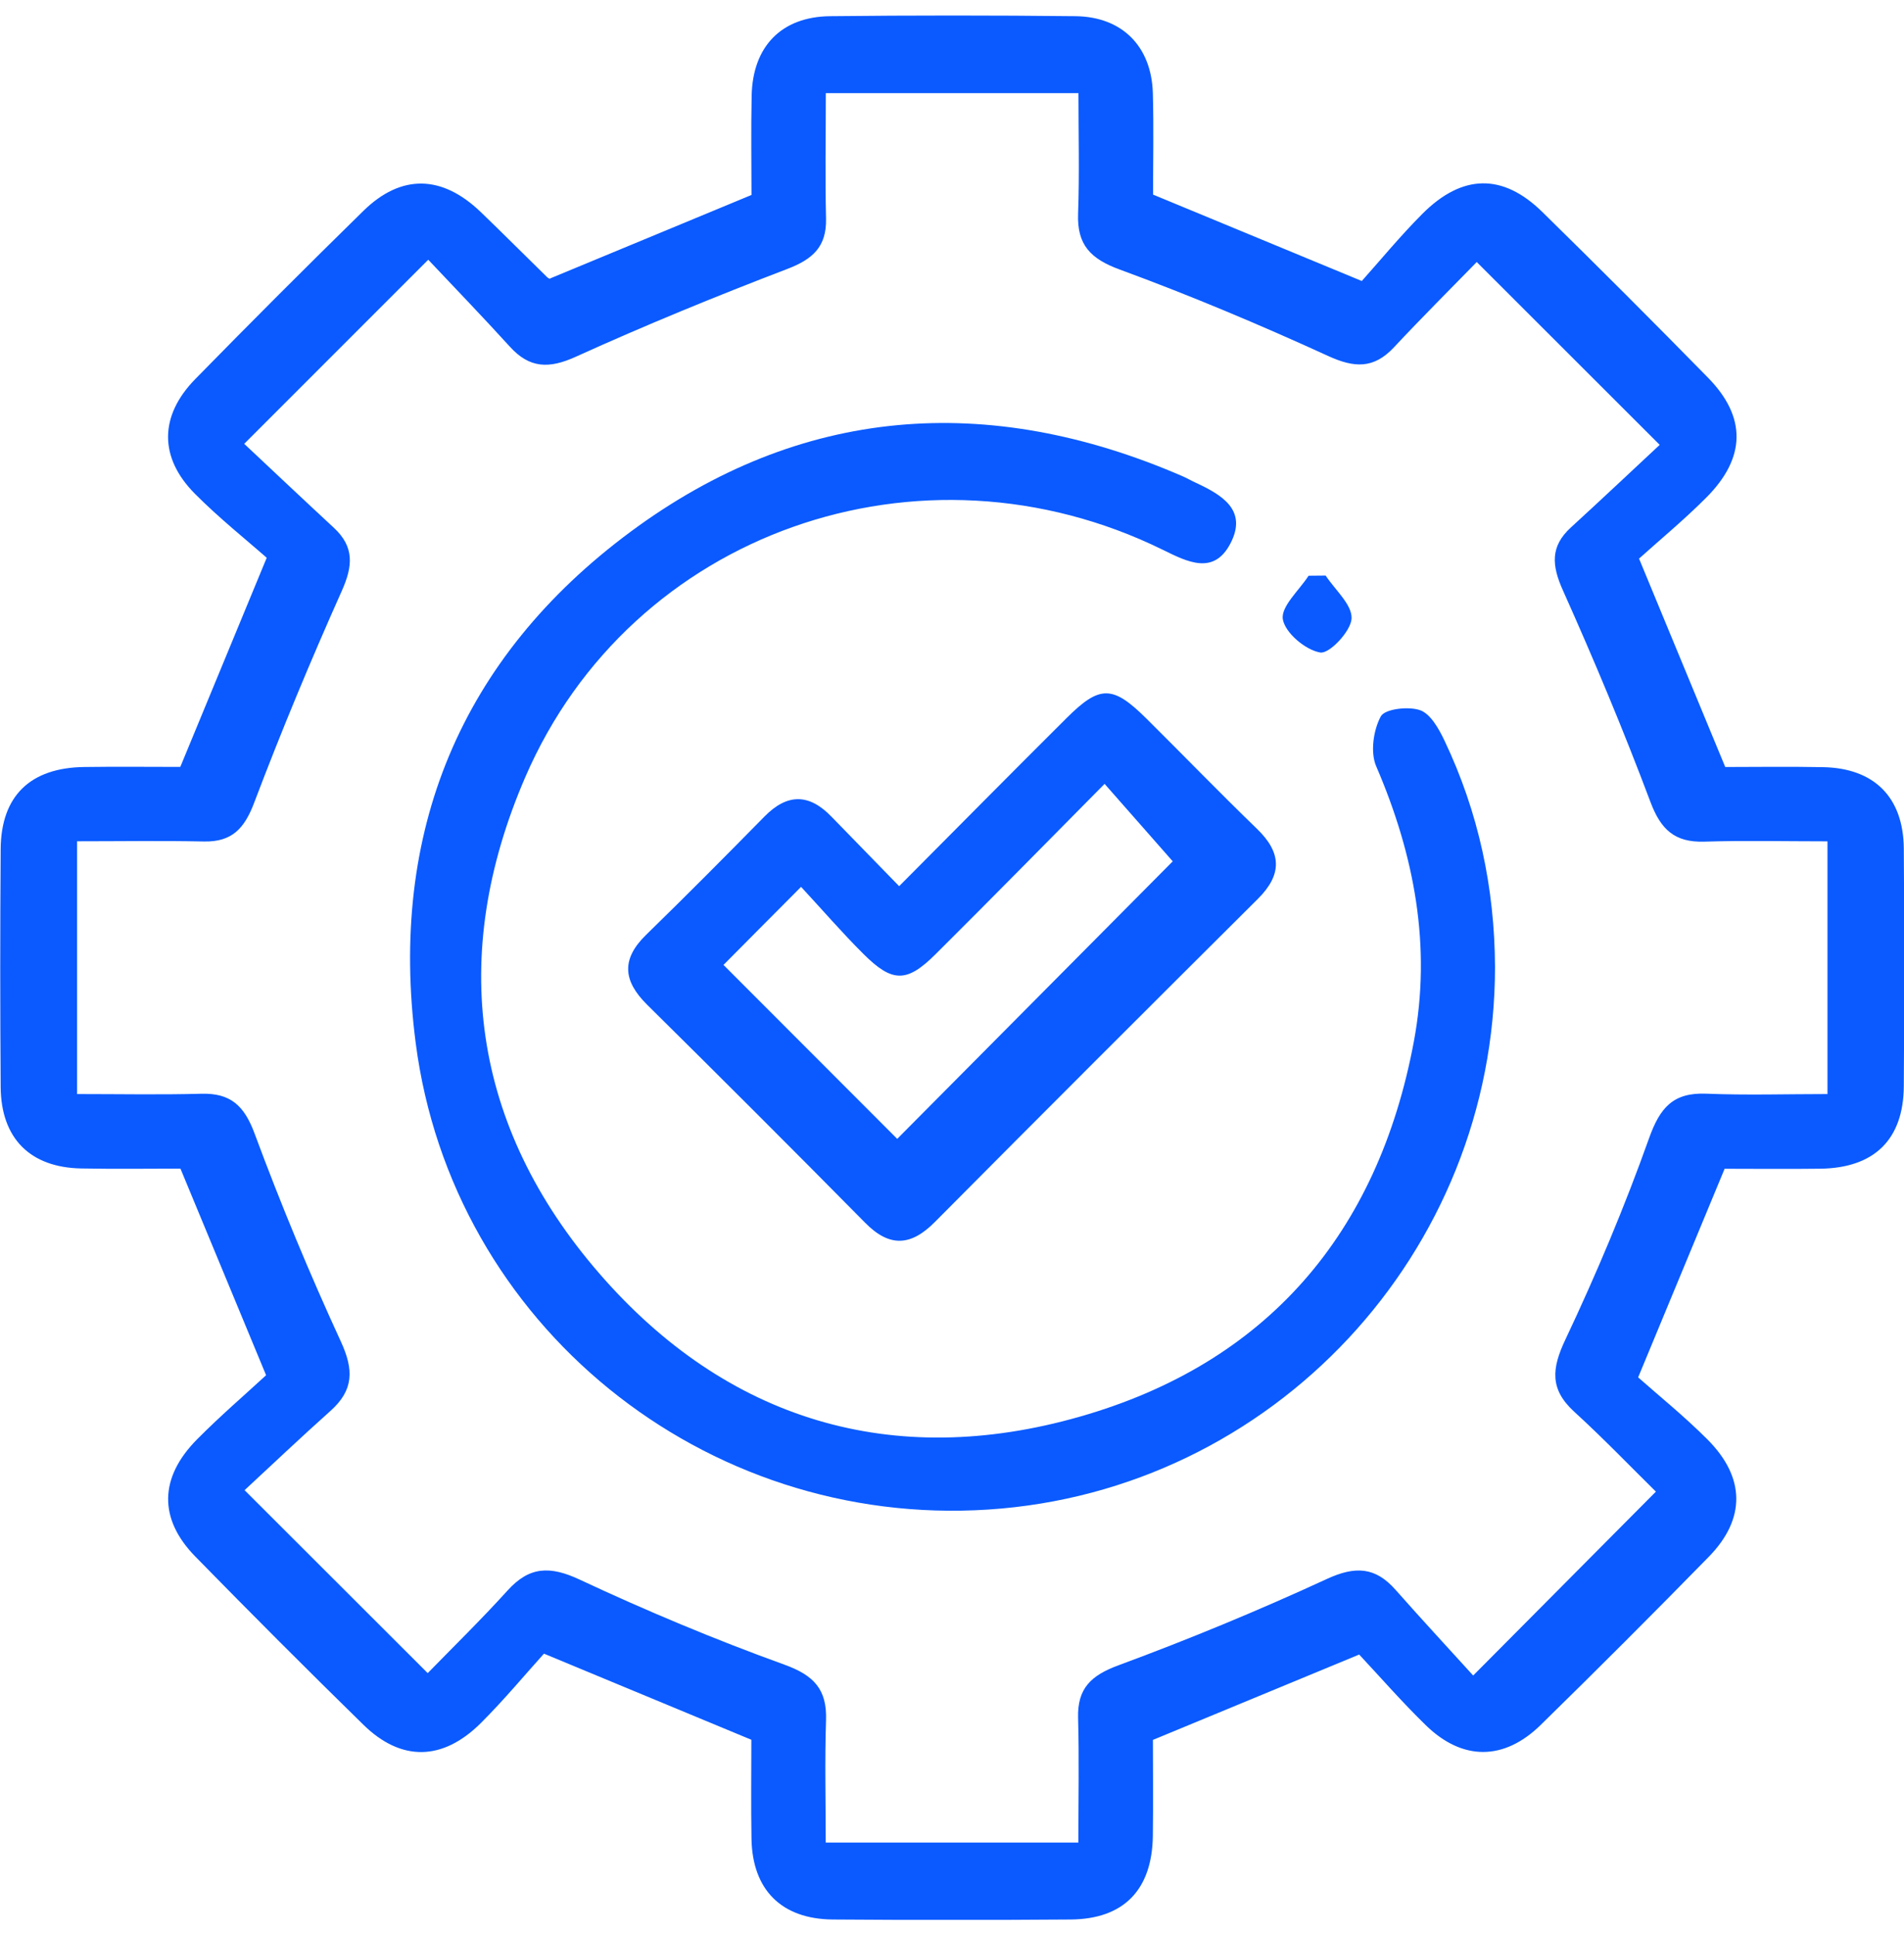
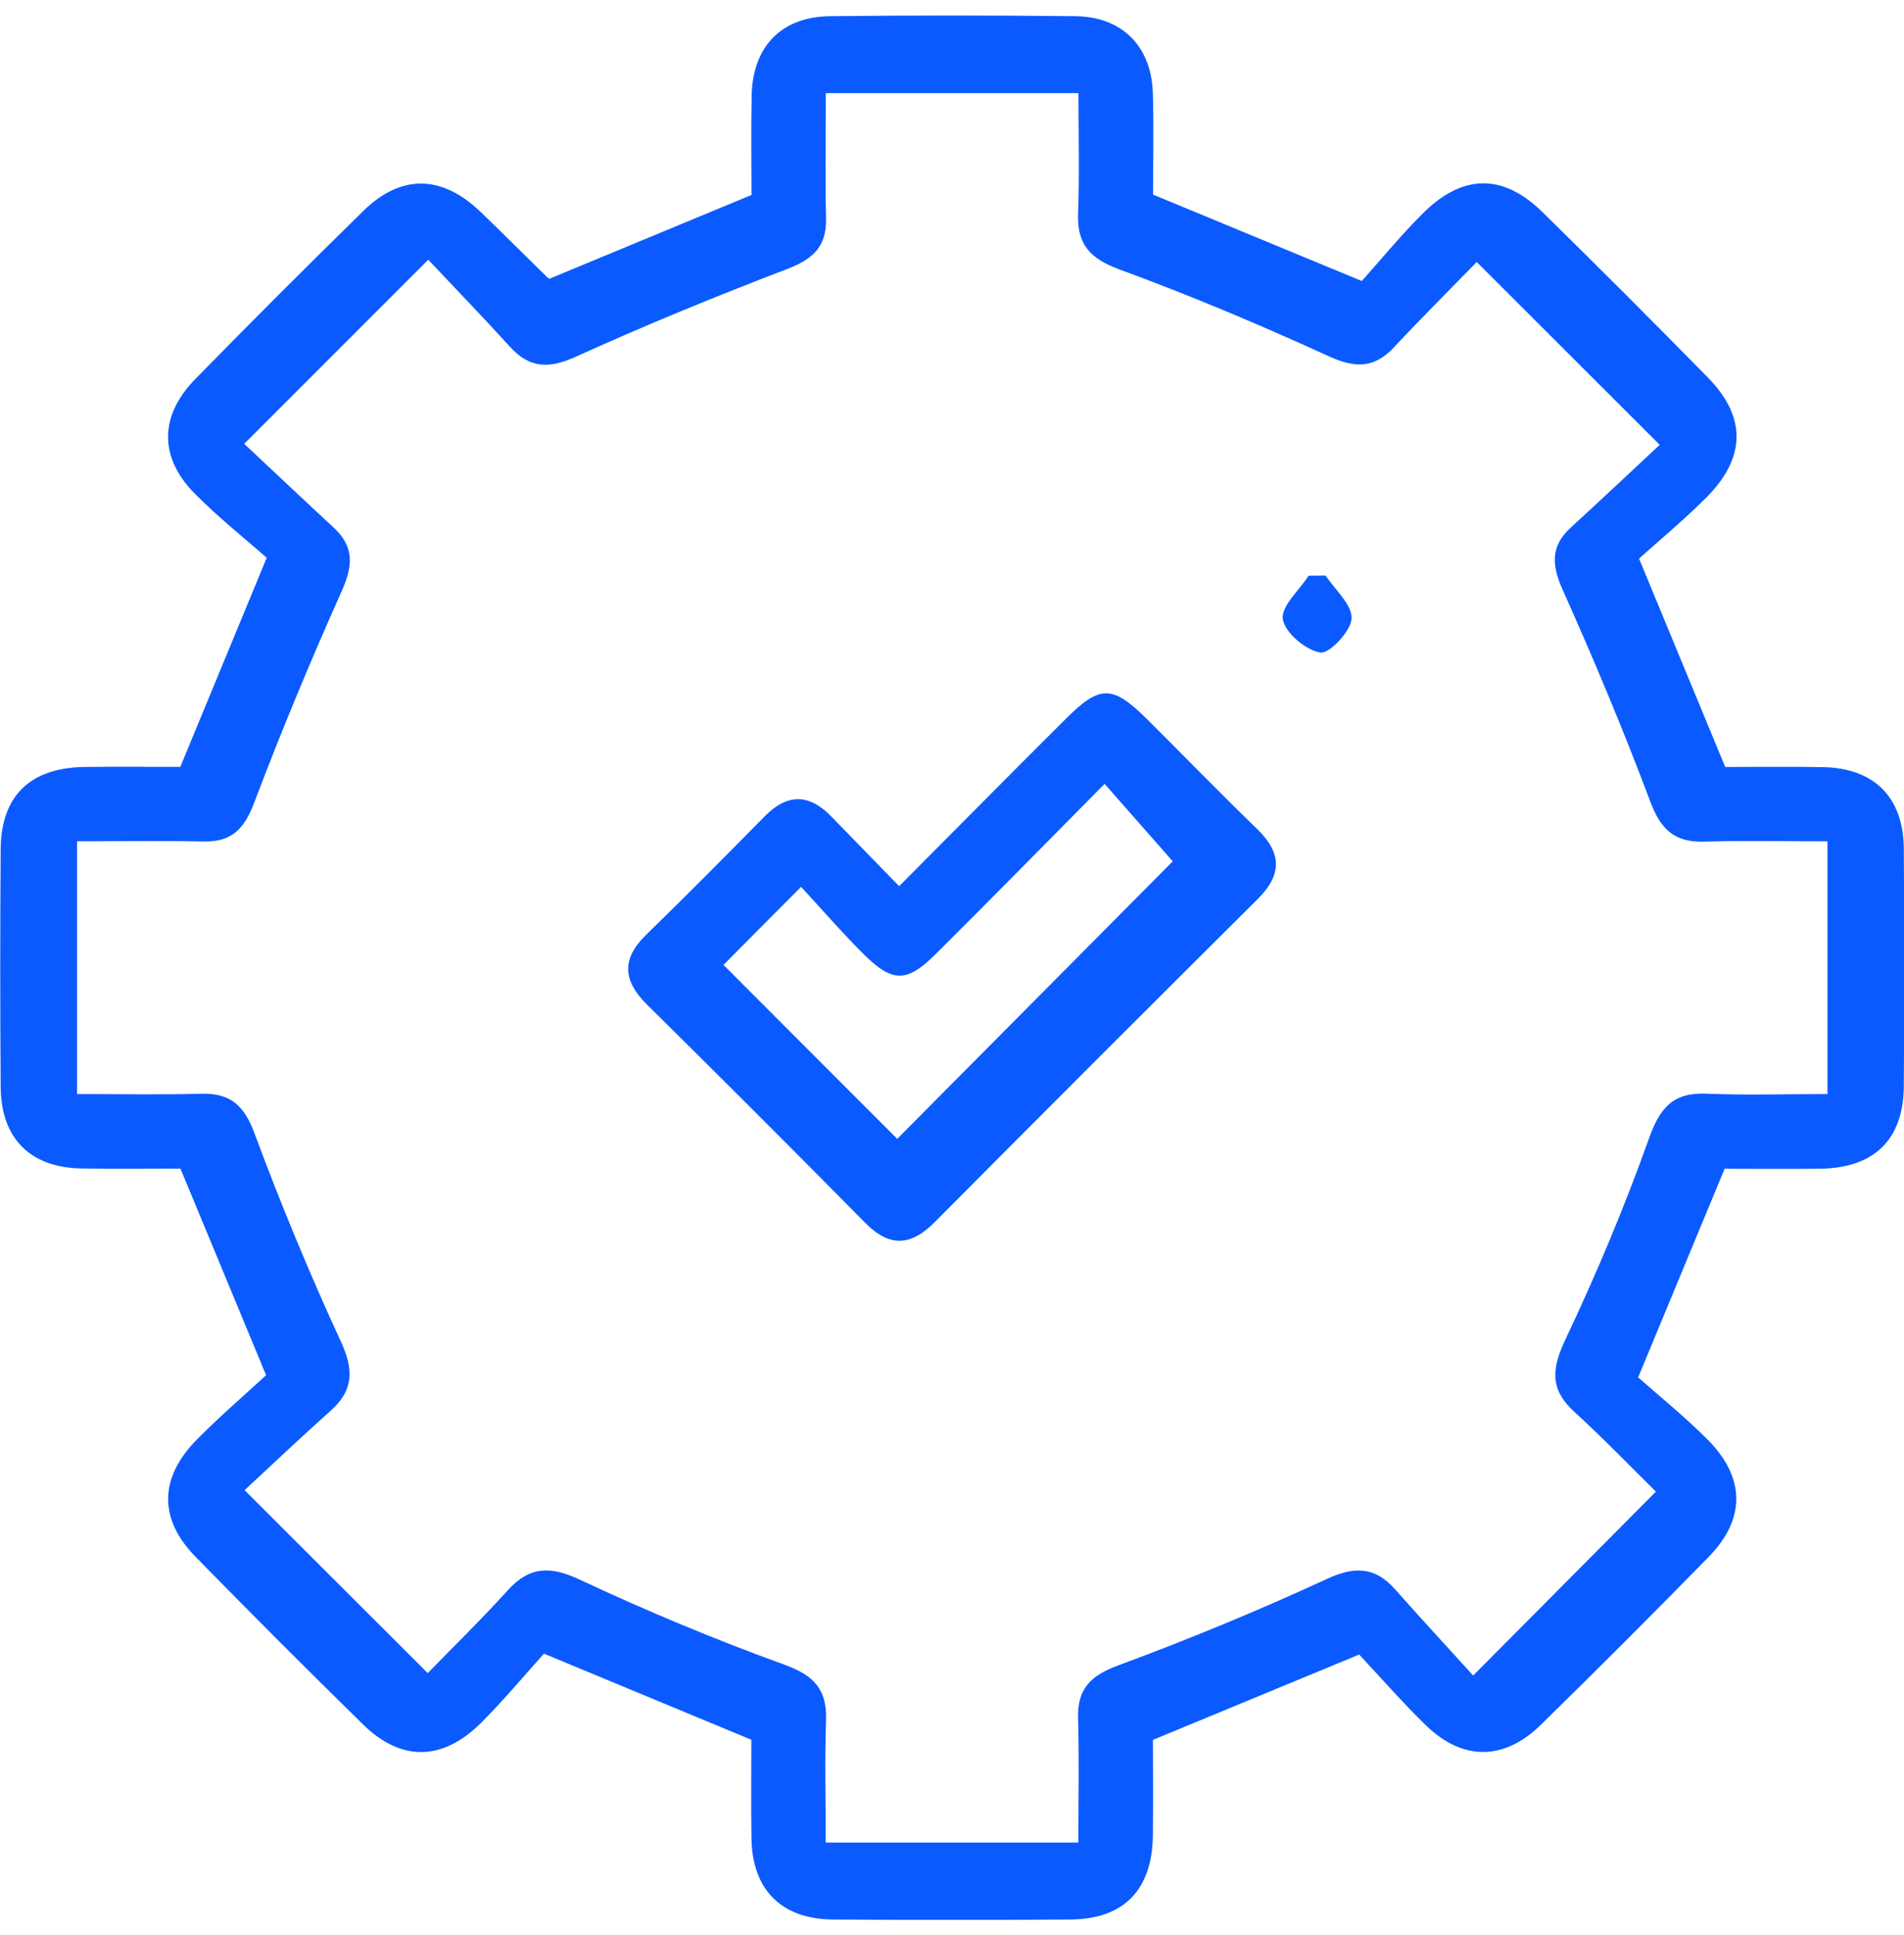
<svg xmlns="http://www.w3.org/2000/svg" width="62" height="63" viewBox="0 0 62 63" fill="none">
  <g clip-path="url(#clip0_113_8179)">
    <path d="M56.162 38.041C55.23 40.287 54.354 42.4 53.343 44.839C53.984 45.408 54.831 46.091 55.598 46.858C56.837 48.097 56.851 49.445 55.644 50.679C53.839 52.524 52.012 54.351 50.166 56.157C48.971 57.325 47.62 57.323 46.432 56.166C45.653 55.409 44.937 54.586 44.259 53.862C41.946 54.818 39.805 55.704 37.542 56.641C37.542 57.594 37.554 58.681 37.54 59.765C37.516 61.522 36.594 62.473 34.864 62.488C32.282 62.507 29.7 62.507 27.118 62.488C25.448 62.473 24.5 61.522 24.471 59.862C24.452 58.775 24.466 57.686 24.466 56.636C22.271 55.726 20.133 54.837 17.713 53.833C17.12 54.489 16.423 55.329 15.656 56.094C14.412 57.33 13.065 57.352 11.835 56.149C9.989 54.344 8.165 52.516 6.36 50.672C5.157 49.443 5.184 48.099 6.42 46.853C7.185 46.083 8.01 45.374 8.665 44.769C7.683 42.402 6.807 40.289 5.876 38.043C4.888 38.043 3.768 38.06 2.645 38.038C0.983 38.007 0.034 37.061 0.022 35.386C0.003 32.803 0.003 30.221 0.022 27.641C0.034 25.908 0.988 24.991 2.747 24.969C3.795 24.954 4.842 24.966 5.871 24.966C6.773 22.783 7.656 20.644 8.685 18.158C8.022 17.573 7.136 16.868 6.345 16.072C5.174 14.893 5.186 13.538 6.357 12.342C8.162 10.498 9.989 8.671 11.833 6.865C13.067 5.658 14.393 5.689 15.658 6.906C16.384 7.604 17.096 8.32 17.817 9.024C17.87 9.077 17.962 9.092 17.906 9.068C20.111 8.153 22.226 7.277 24.471 6.347C24.471 5.37 24.452 4.244 24.476 3.119C24.507 1.514 25.444 0.544 27.031 0.527C29.693 0.498 32.357 0.498 35.019 0.527C36.543 0.544 37.496 1.512 37.54 3.032C37.571 4.157 37.547 5.285 37.547 6.335C39.773 7.255 41.915 8.143 44.344 9.148C44.915 8.511 45.581 7.7 46.316 6.962C47.618 5.658 48.937 5.638 50.224 6.902C52.039 8.681 53.837 10.479 55.615 12.292C56.876 13.577 56.859 14.901 55.557 16.203C54.819 16.941 54.011 17.609 53.372 18.185C54.362 20.574 55.235 22.687 56.179 24.969C57.125 24.969 58.245 24.952 59.363 24.974C61.025 25.005 61.979 25.949 61.993 27.619C62.015 30.202 62.013 32.784 61.993 35.364C61.981 37.099 61.03 38.022 59.276 38.046C58.192 38.06 57.105 38.048 56.169 38.048L56.162 38.041ZM2.51 27.389V35.616C3.906 35.616 5.232 35.642 6.553 35.606C7.506 35.579 7.954 35.993 8.29 36.901C9.14 39.193 10.079 41.458 11.102 43.678C11.523 44.595 11.518 45.253 10.766 45.926C9.776 46.809 8.816 47.724 7.964 48.511C10.037 50.583 11.937 52.48 13.928 54.467C14.741 53.632 15.663 52.732 16.527 51.778C17.238 50.992 17.909 50.97 18.874 51.422C21.052 52.441 23.278 53.373 25.541 54.191C26.506 54.54 26.932 54.995 26.898 56.002C26.854 57.318 26.888 58.64 26.888 59.983H35.115C35.115 58.577 35.142 57.251 35.106 55.927C35.079 54.961 35.527 54.542 36.424 54.211C38.718 53.364 40.983 52.427 43.204 51.403C44.131 50.975 44.784 51.006 45.447 51.759C46.321 52.749 47.221 53.717 47.971 54.545C50.076 52.427 51.966 50.525 53.921 48.559C53.106 47.756 52.213 46.826 51.262 45.958C50.463 45.227 50.524 44.556 50.974 43.607C51.985 41.47 52.905 39.28 53.699 37.053C54.054 36.056 54.485 35.56 55.562 35.604C56.873 35.657 58.19 35.616 59.508 35.616V27.389C58.134 27.389 56.813 27.358 55.494 27.399C54.536 27.428 54.083 27.009 53.745 26.111C52.871 23.785 51.91 21.489 50.894 19.221C50.529 18.408 50.475 17.788 51.156 17.168C52.164 16.246 53.159 15.307 54.045 14.482C51.976 12.415 50.076 10.518 48.087 8.53C47.24 9.399 46.299 10.336 45.394 11.304C44.734 12.011 44.104 11.982 43.241 11.585C41.017 10.568 38.757 9.617 36.463 8.775C35.51 8.426 35.069 7.971 35.106 6.96C35.152 5.646 35.118 4.329 35.118 3.032H26.891C26.891 4.455 26.866 5.783 26.898 7.112C26.92 8.032 26.467 8.439 25.635 8.756C23.314 9.644 21.011 10.588 18.748 11.614C17.875 12.011 17.243 11.992 16.602 11.285C15.709 10.302 14.787 9.349 13.945 8.455C11.903 10.498 10.004 12.396 7.952 14.448C8.874 15.312 9.866 16.251 10.87 17.18C11.543 17.802 11.492 18.427 11.129 19.238C10.115 21.506 9.159 23.805 8.278 26.128C7.961 26.968 7.557 27.413 6.64 27.394C5.28 27.365 3.918 27.387 2.512 27.387L2.51 27.389Z" fill="#0A5AFF" />
-     <path d="M48.682 31.479C48.68 40.788 41.443 48.538 32.182 49.142C22.92 49.748 14.724 43.121 13.536 33.95C12.648 27.091 15 21.411 20.529 17.314C26.068 13.211 32.168 12.761 38.495 15.498C38.643 15.561 38.783 15.644 38.929 15.711C39.783 16.108 40.639 16.602 40.063 17.698C39.519 18.732 38.665 18.291 37.866 17.899C29.98 14.024 20.556 17.318 17.105 25.298C14.591 31.111 15.363 36.669 19.515 41.456C23.668 46.243 29.073 47.86 35.166 46.117C41.252 44.379 44.869 40.156 46.038 33.914C46.621 30.802 46.057 27.832 44.813 24.945C44.617 24.492 44.721 23.768 44.963 23.321C45.096 23.076 45.866 22.987 46.243 23.12C46.584 23.241 46.855 23.727 47.037 24.11C48.145 26.438 48.67 28.904 48.682 31.479Z" fill="#0A5AFF" />
    <path d="M29.279 28.849C31.205 26.913 32.962 25.136 34.733 23.374C35.815 22.297 36.233 22.304 37.334 23.396C38.537 24.589 39.715 25.806 40.932 26.983C41.731 27.755 41.762 28.462 40.964 29.258C37.446 32.758 33.937 36.262 30.44 39.783C29.659 40.57 28.964 40.611 28.171 39.805C25.819 37.424 23.45 35.057 21.069 32.704C20.285 31.927 20.227 31.223 21.04 30.432C22.339 29.166 23.619 27.878 24.892 26.583C25.64 25.821 26.349 25.833 27.077 26.588C27.774 27.307 28.473 28.023 29.281 28.851L29.279 28.849ZM23.556 31.409C25.541 33.397 27.462 35.318 29.216 37.075C32.204 34.065 35.273 30.976 38.188 28.04C37.559 27.324 36.797 26.458 35.969 25.518C34.082 27.423 32.279 29.26 30.455 31.073C29.523 31.997 29.056 31.99 28.117 31.056C27.418 30.361 26.772 29.611 26.085 28.871C25.088 29.873 24.299 30.664 23.559 31.412L23.556 31.409Z" fill="#0A5AFF" />
    <path d="M43.167 18.737C43.474 19.204 44.03 19.681 44.011 20.133C43.994 20.545 43.29 21.29 42.992 21.242C42.513 21.164 41.846 20.6 41.773 20.16C41.705 19.744 42.305 19.218 42.612 18.742L43.167 18.737Z" fill="#0A5AFF" />
  </g>
  <defs>
    <clipPath id="clip0_113_8179">
      <rect width="62" height="62" fill="white" transform="translate(0 0.5)" />
    </clipPath>
  </defs>
</svg>